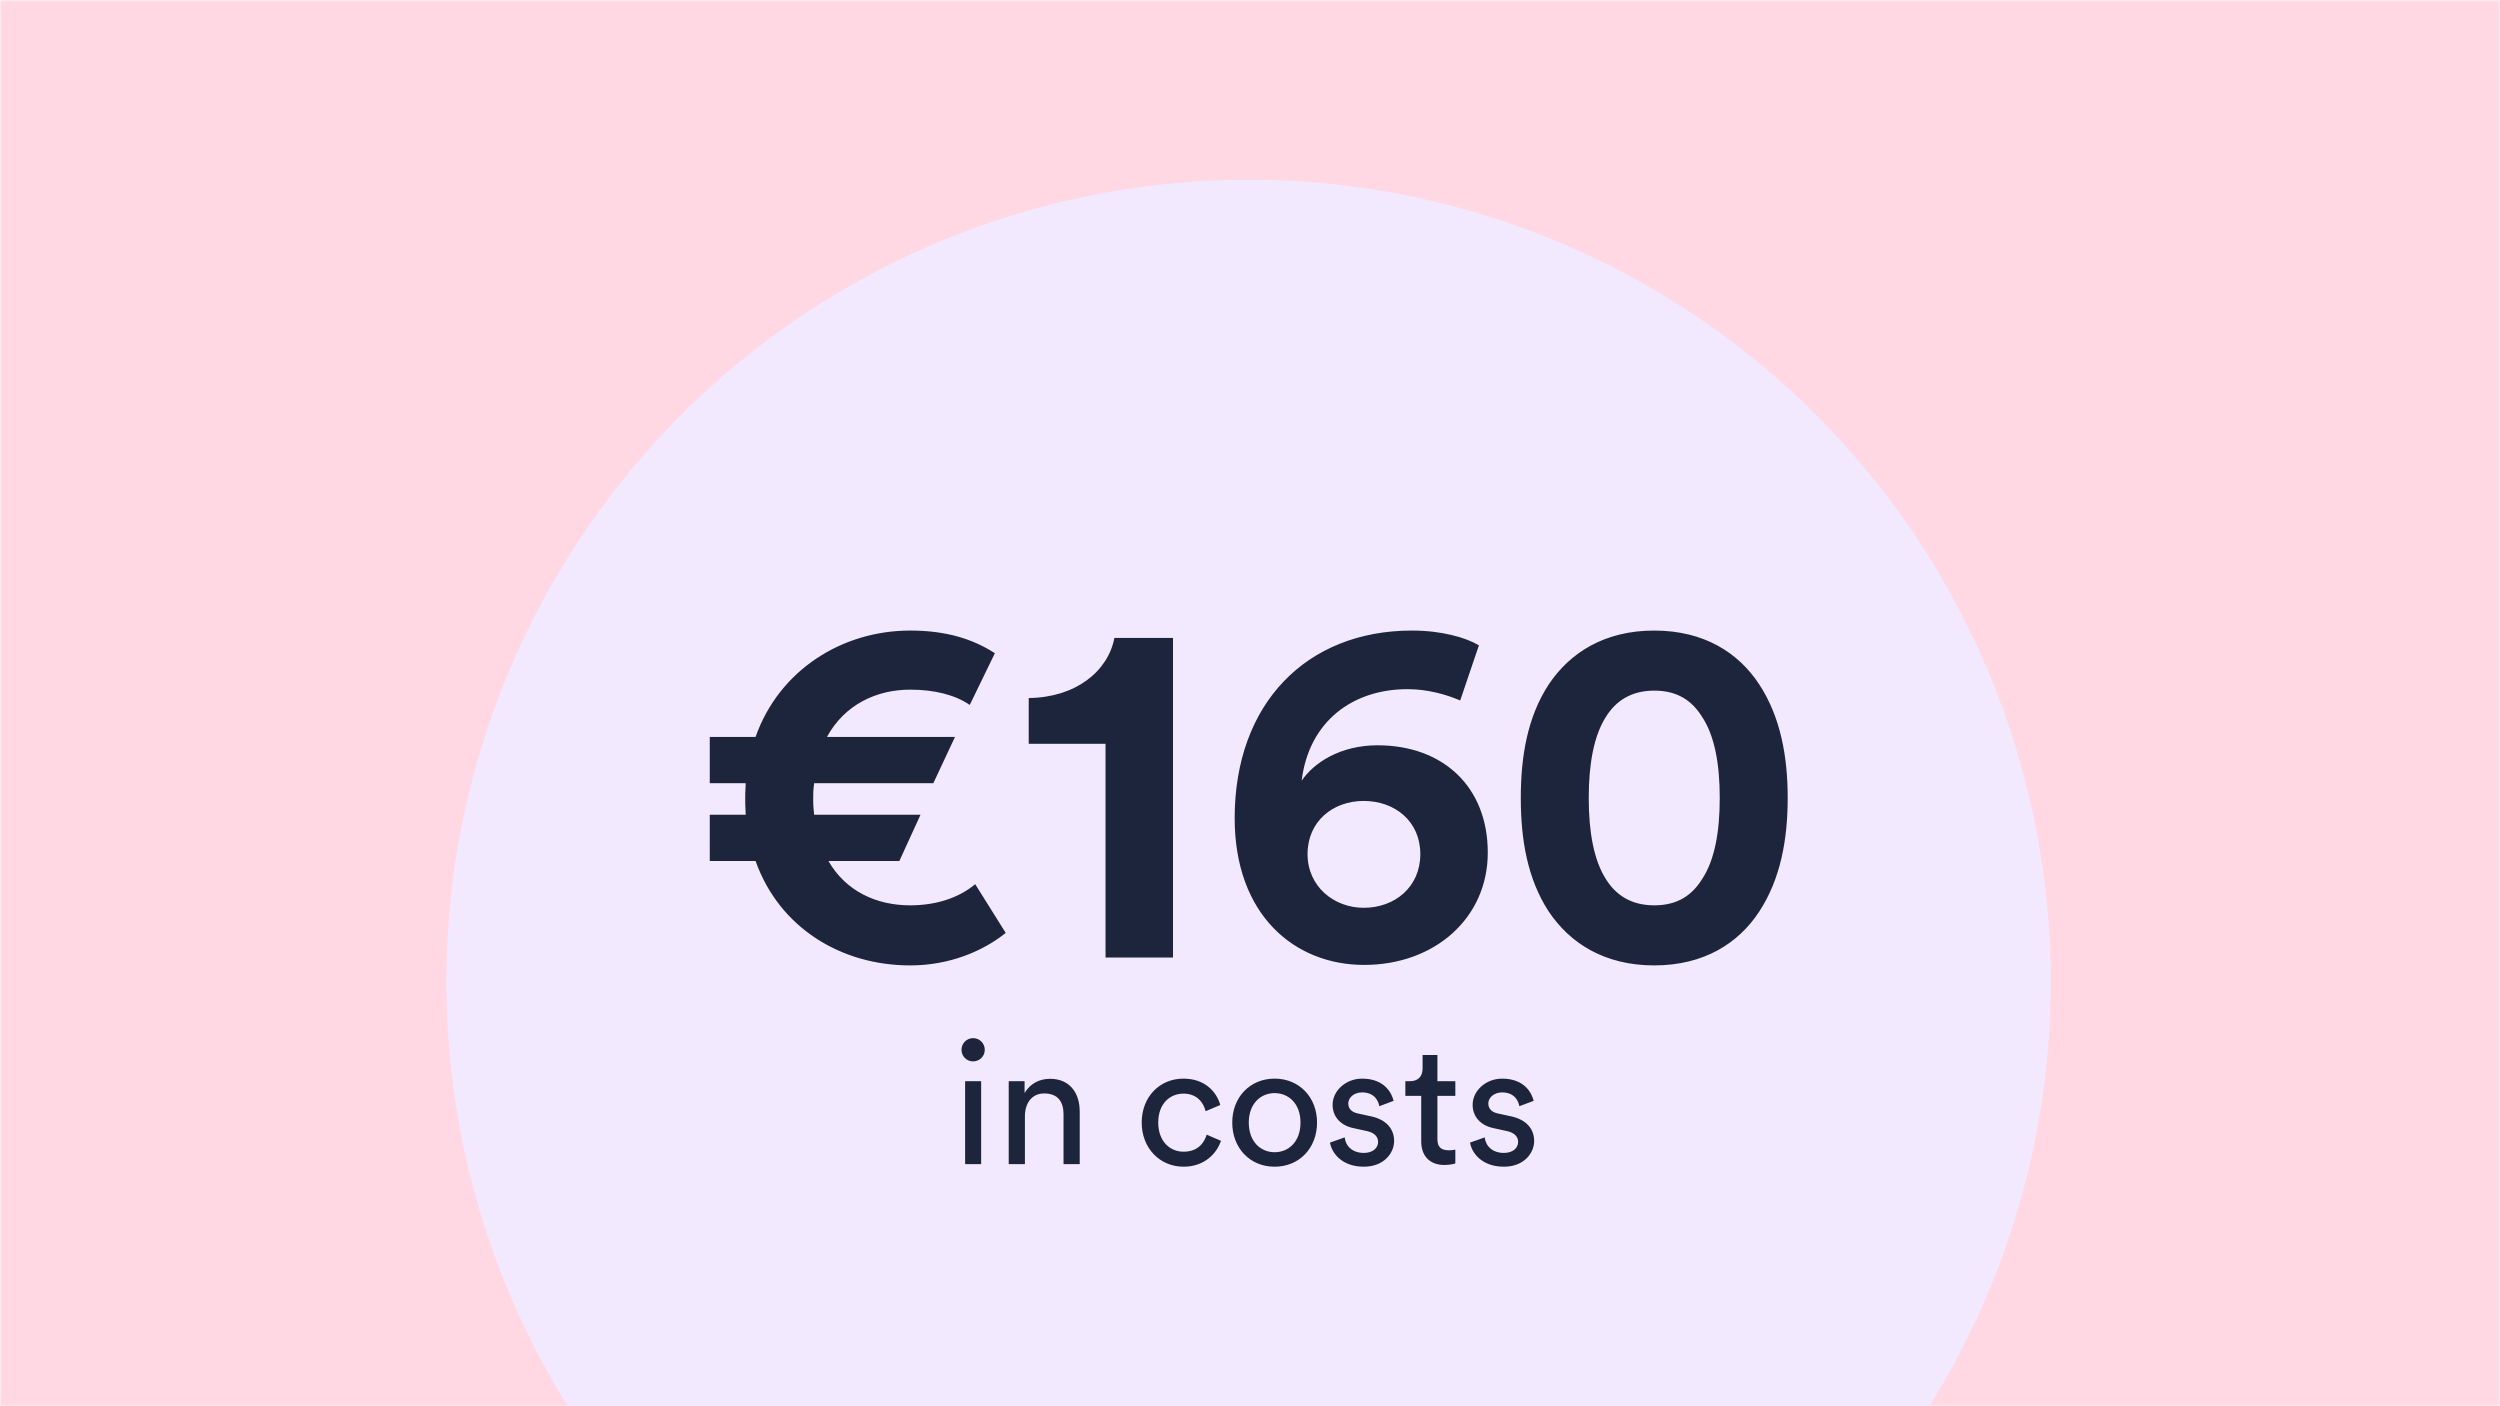
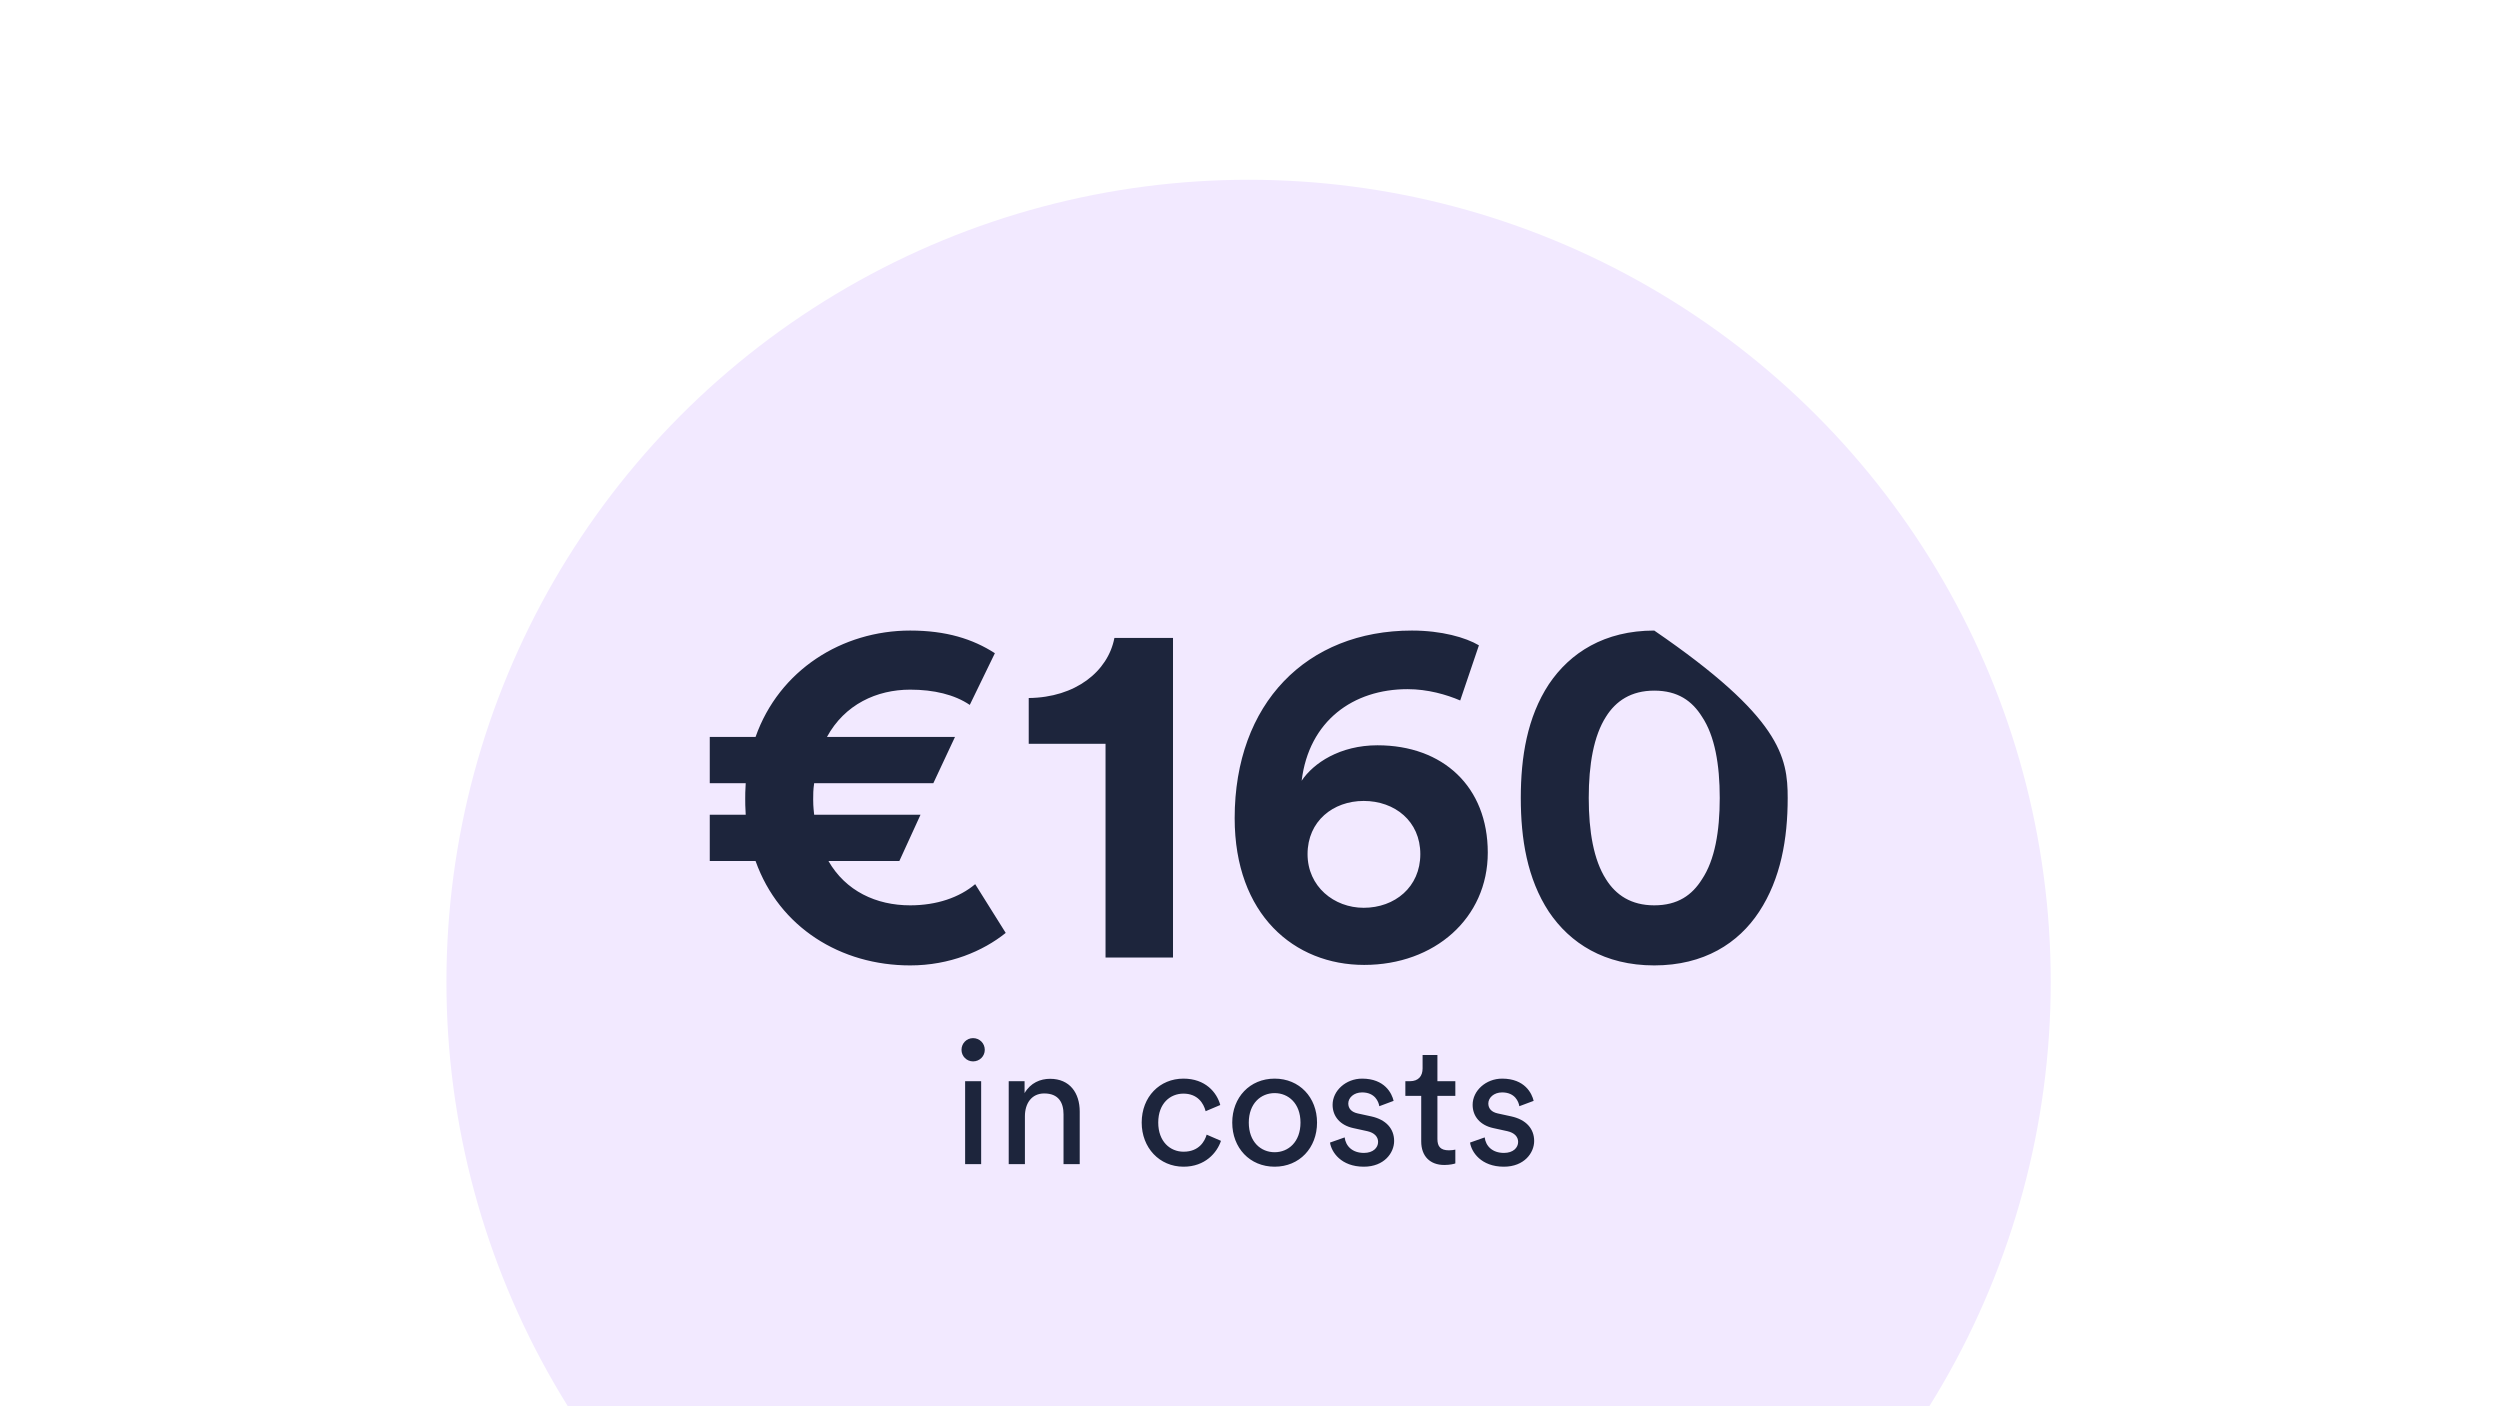
<svg xmlns="http://www.w3.org/2000/svg" width="560" height="315" viewBox="0 0 560 315" fill="none">
  <g clip-path="url(#clip0_4484_4494)">
    <mask id="mask0_4484_4494" style="mask-type:luminance" maskUnits="userSpaceOnUse" x="0" y="0" width="560" height="315">
-       <path d="M560 0H0V315H560V0Z" fill="white" />
-     </mask>
+       </mask>
    <g mask="url(#mask0_4484_4494)">
      <path d="M560 0H0V315H560V0Z" fill="#FFD8E4" />
    </g>
    <g filter="url(#filter0_d_4484_4494)">
      <circle cx="279.683" cy="207.683" r="179.683" fill="#F2E9FF" />
    </g>
-     <path d="M218.442 198.052L225.281 208.972C220.207 213.053 212.706 216.252 203.882 216.252C188.329 216.252 174.541 207.758 169.246 192.867H158.987V182.498H167.04C166.929 180.513 166.929 179.961 166.929 178.969C166.929 178.086 166.929 177.204 167.04 175.439H158.987V165.07H169.246C174.541 150.069 188.66 141.244 203.882 141.244C211.934 141.244 217.891 143.119 222.854 146.318L217.229 157.9C213.809 155.584 209.176 154.481 203.882 154.481C196.381 154.481 189.211 157.79 185.24 165.07H213.92L209.066 175.439H182.372C182.152 176.983 182.152 177.866 182.152 179.079C182.152 179.741 182.152 180.513 182.372 182.498H206.198L201.455 192.867H185.571C189.432 199.596 196.271 202.795 203.882 202.795C209.838 202.795 214.912 201.03 218.442 198.052ZM262.753 214.487H247.641V166.614H230.434V156.356C240.913 156.246 248.193 150.4 249.627 142.899H262.753V214.487ZM331.278 144.553L327.086 156.908C323.998 155.584 319.806 154.371 315.284 154.371C303.15 154.371 293.222 161.43 291.568 174.887C294.215 170.916 300.172 166.945 308.555 166.945C323.226 166.945 333.263 176.211 333.263 190.992C333.263 205.663 321.35 216.142 305.577 216.142C289.913 216.142 276.566 204.89 276.566 183.271C276.566 157.569 292.671 141.244 316.276 141.244C322.895 141.244 328.3 142.788 331.278 144.553ZM292.892 191.323C292.892 198.603 298.848 203.346 305.466 203.346C312.416 203.346 318.152 198.713 318.152 191.323C318.152 183.932 312.416 179.41 305.466 179.41C298.627 179.41 292.892 183.932 292.892 191.323ZM355.879 178.748C355.879 186.249 356.983 192.647 359.74 196.948C361.946 200.478 365.366 202.795 370.55 202.795C375.845 202.795 379.044 200.478 381.25 196.948C384.118 192.647 385.221 186.249 385.221 178.748C385.221 171.247 384.118 164.85 381.25 160.548C379.044 157.018 375.845 154.701 370.55 154.701C365.366 154.701 361.946 157.018 359.74 160.548C356.983 164.85 355.879 171.247 355.879 178.748ZM340.657 178.748C340.657 169.593 342.091 160.658 346.945 153.267C351.688 146.208 359.409 141.244 370.55 141.244C381.691 141.244 389.412 146.208 394.045 153.267C398.899 160.658 400.443 169.593 400.443 178.748C400.443 187.903 398.899 196.838 394.045 204.229C389.412 211.288 381.691 216.252 370.55 216.252C359.409 216.252 351.688 211.288 346.945 204.229C342.091 196.838 340.657 187.903 340.657 178.748Z" fill="#1D253C" />
+     <path d="M218.442 198.052L225.281 208.972C220.207 213.053 212.706 216.252 203.882 216.252C188.329 216.252 174.541 207.758 169.246 192.867H158.987V182.498H167.04C166.929 180.513 166.929 179.961 166.929 178.969C166.929 178.086 166.929 177.204 167.04 175.439H158.987V165.07H169.246C174.541 150.069 188.66 141.244 203.882 141.244C211.934 141.244 217.891 143.119 222.854 146.318L217.229 157.9C213.809 155.584 209.176 154.481 203.882 154.481C196.381 154.481 189.211 157.79 185.24 165.07H213.92L209.066 175.439H182.372C182.152 176.983 182.152 177.866 182.152 179.079C182.152 179.741 182.152 180.513 182.372 182.498H206.198L201.455 192.867H185.571C189.432 199.596 196.271 202.795 203.882 202.795C209.838 202.795 214.912 201.03 218.442 198.052ZM262.753 214.487H247.641V166.614H230.434V156.356C240.913 156.246 248.193 150.4 249.627 142.899H262.753V214.487ZM331.278 144.553L327.086 156.908C323.998 155.584 319.806 154.371 315.284 154.371C303.15 154.371 293.222 161.43 291.568 174.887C294.215 170.916 300.172 166.945 308.555 166.945C323.226 166.945 333.263 176.211 333.263 190.992C333.263 205.663 321.35 216.142 305.577 216.142C289.913 216.142 276.566 204.89 276.566 183.271C276.566 157.569 292.671 141.244 316.276 141.244C322.895 141.244 328.3 142.788 331.278 144.553ZM292.892 191.323C292.892 198.603 298.848 203.346 305.466 203.346C312.416 203.346 318.152 198.713 318.152 191.323C318.152 183.932 312.416 179.41 305.466 179.41C298.627 179.41 292.892 183.932 292.892 191.323ZM355.879 178.748C355.879 186.249 356.983 192.647 359.74 196.948C361.946 200.478 365.366 202.795 370.55 202.795C375.845 202.795 379.044 200.478 381.25 196.948C384.118 192.647 385.221 186.249 385.221 178.748C385.221 171.247 384.118 164.85 381.25 160.548C379.044 157.018 375.845 154.701 370.55 154.701C365.366 154.701 361.946 157.018 359.74 160.548C356.983 164.85 355.879 171.247 355.879 178.748ZM340.657 178.748C340.657 169.593 342.091 160.658 346.945 153.267C351.688 146.208 359.409 141.244 370.55 141.244C398.899 160.658 400.443 169.593 400.443 178.748C400.443 187.903 398.899 196.838 394.045 204.229C389.412 211.288 381.691 216.252 370.55 216.252C359.409 216.252 351.688 211.288 346.945 204.229C342.091 196.838 340.657 187.903 340.657 178.748Z" fill="#1D253C" />
    <path d="M219.778 260.762H216.188V242.192H219.778V260.762ZM215.377 235.166C215.377 233.698 216.535 232.54 217.963 232.54C219.431 232.54 220.589 233.698 220.589 235.166C220.589 236.594 219.431 237.752 217.963 237.752C216.535 237.752 215.377 236.594 215.377 235.166ZM229.581 250.029V260.762H225.952V242.192H229.504V244.856C230.855 242.539 233.056 241.652 235.218 241.652C239.658 241.652 241.858 244.856 241.858 248.987V260.762H238.229V249.605C238.229 247.018 237.148 244.933 233.905 244.933C231.049 244.933 229.581 247.211 229.581 250.029ZM265.081 244.972C262.147 244.972 259.445 247.134 259.445 251.458C259.445 255.704 262.109 257.982 265.12 257.982C268.595 257.982 269.869 255.627 270.293 254.16L273.498 255.55C272.61 258.214 269.946 261.341 265.12 261.341C259.715 261.341 255.739 257.094 255.739 251.458C255.739 245.667 259.792 241.613 265.081 241.613C270.023 241.613 272.571 244.701 273.343 247.52L270.062 248.91C269.598 247.095 268.247 244.972 265.081 244.972ZM285.52 258.098C288.608 258.098 291.311 255.782 291.311 251.458C291.311 247.172 288.608 244.856 285.52 244.856C282.431 244.856 279.729 247.172 279.729 251.458C279.729 255.782 282.431 258.098 285.52 258.098ZM285.52 241.613C291.079 241.613 295.017 245.821 295.017 251.458C295.017 257.133 291.079 261.341 285.52 261.341C279.96 261.341 276.022 257.133 276.022 251.458C276.022 245.821 279.96 241.613 285.52 241.613ZM297.923 255.936L301.204 254.778C301.436 256.708 302.903 258.253 305.528 258.253C307.574 258.253 308.694 257.094 308.694 255.782C308.694 254.623 307.845 253.735 306.3 253.388L303.135 252.693C300.239 252.075 298.502 250.106 298.502 247.481C298.502 244.315 301.475 241.613 305.104 241.613C310.2 241.613 311.783 244.933 312.169 246.593L308.964 247.79C308.81 246.825 308.038 244.701 305.104 244.701C303.25 244.701 302.015 245.898 302.015 247.172C302.015 248.292 302.71 249.103 304.138 249.412L307.15 250.068C310.509 250.801 312.285 252.848 312.285 255.589C312.285 258.214 310.084 261.341 305.49 261.341C300.394 261.341 298.232 258.059 297.923 255.936ZM321.981 236.324V242.192H325.996V245.474H321.981V255.125C321.981 256.824 322.676 257.673 324.567 257.673C325.031 257.673 325.687 257.596 325.996 257.519V260.608C325.687 260.723 324.76 260.955 323.525 260.955C320.359 260.955 318.352 259.025 318.352 255.666V245.474H314.8V242.192H315.803C317.811 242.192 318.66 240.957 318.66 239.335V236.324H321.981ZM329.291 255.936L332.572 254.778C332.804 256.708 334.271 258.253 336.896 258.253C338.943 258.253 340.062 257.094 340.062 255.782C340.062 254.623 339.213 253.735 337.669 253.388L334.503 252.693C331.607 252.075 329.87 250.106 329.87 247.481C329.87 244.315 332.843 241.613 336.472 241.613C341.568 241.613 343.151 244.933 343.537 246.593L340.332 247.79C340.178 246.825 339.406 244.701 336.472 244.701C334.619 244.701 333.383 245.898 333.383 247.172C333.383 248.292 334.078 249.103 335.507 249.412L338.518 250.068C341.877 250.801 343.653 252.848 343.653 255.589C343.653 258.214 341.452 261.341 336.858 261.341C331.762 261.341 329.6 258.059 329.291 255.936Z" fill="#1D253C" />
  </g>
  <defs>
    <filter id="filter0_d_4484_4494" x="60.127" y="0.396" width="439.112" height="439.112" filterUnits="userSpaceOnUse" color-interpolation-filters="sRGB">
      <feFlood flood-opacity="0" result="BackgroundImageFix" />
      <feColorMatrix in="SourceAlpha" type="matrix" values="0 0 0 0 0 0 0 0 0 0 0 0 0 0 0 0 0 0 127 0" result="hardAlpha" />
      <feOffset dy="12.268" />
      <feGaussianBlur stdDeviation="19.936" />
      <feColorMatrix type="matrix" values="0 0 0 0 0 0 0 0 0 0 0 0 0 0 0 0 0 0 0.08 0" />
      <feBlend mode="normal" in2="BackgroundImageFix" result="effect1_dropShadow_4484_4494" />
      <feBlend mode="normal" in="SourceGraphic" in2="effect1_dropShadow_4484_4494" result="shape" />
    </filter>
    <clipPath id="clip0_4484_4494">
      <rect width="560" height="315" fill="white" />
    </clipPath>
  </defs>
</svg>